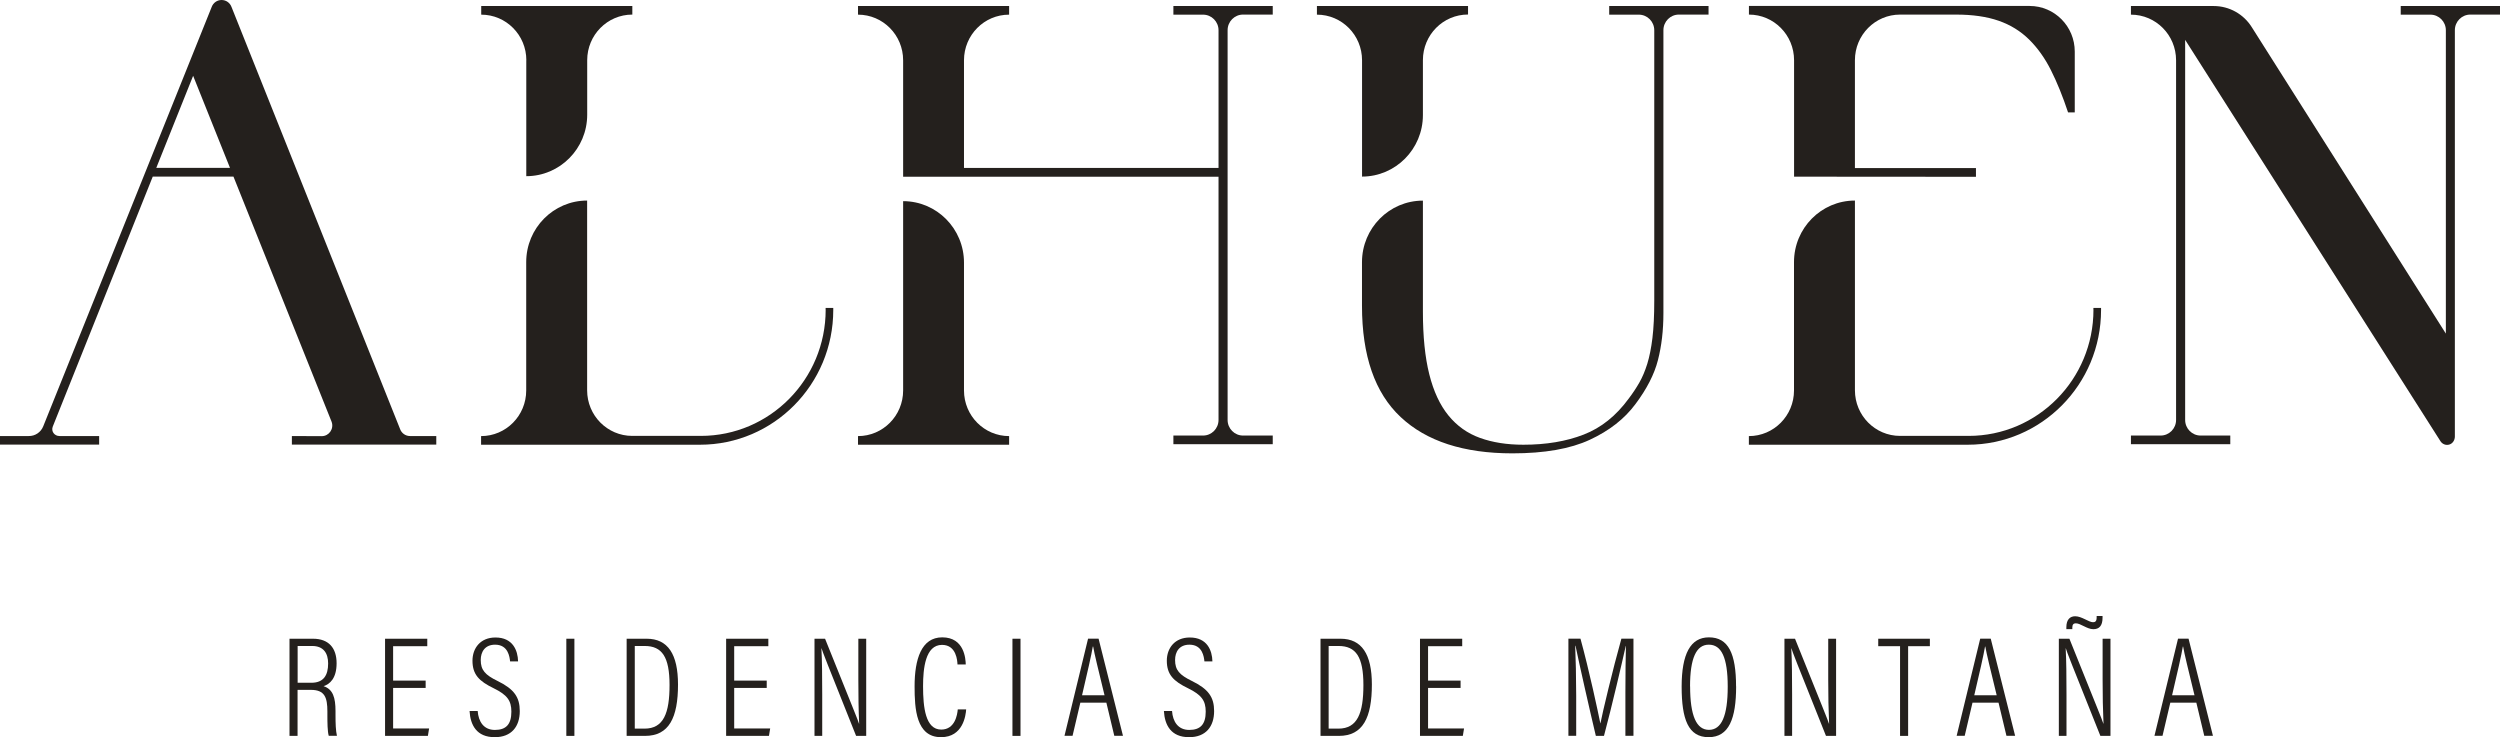
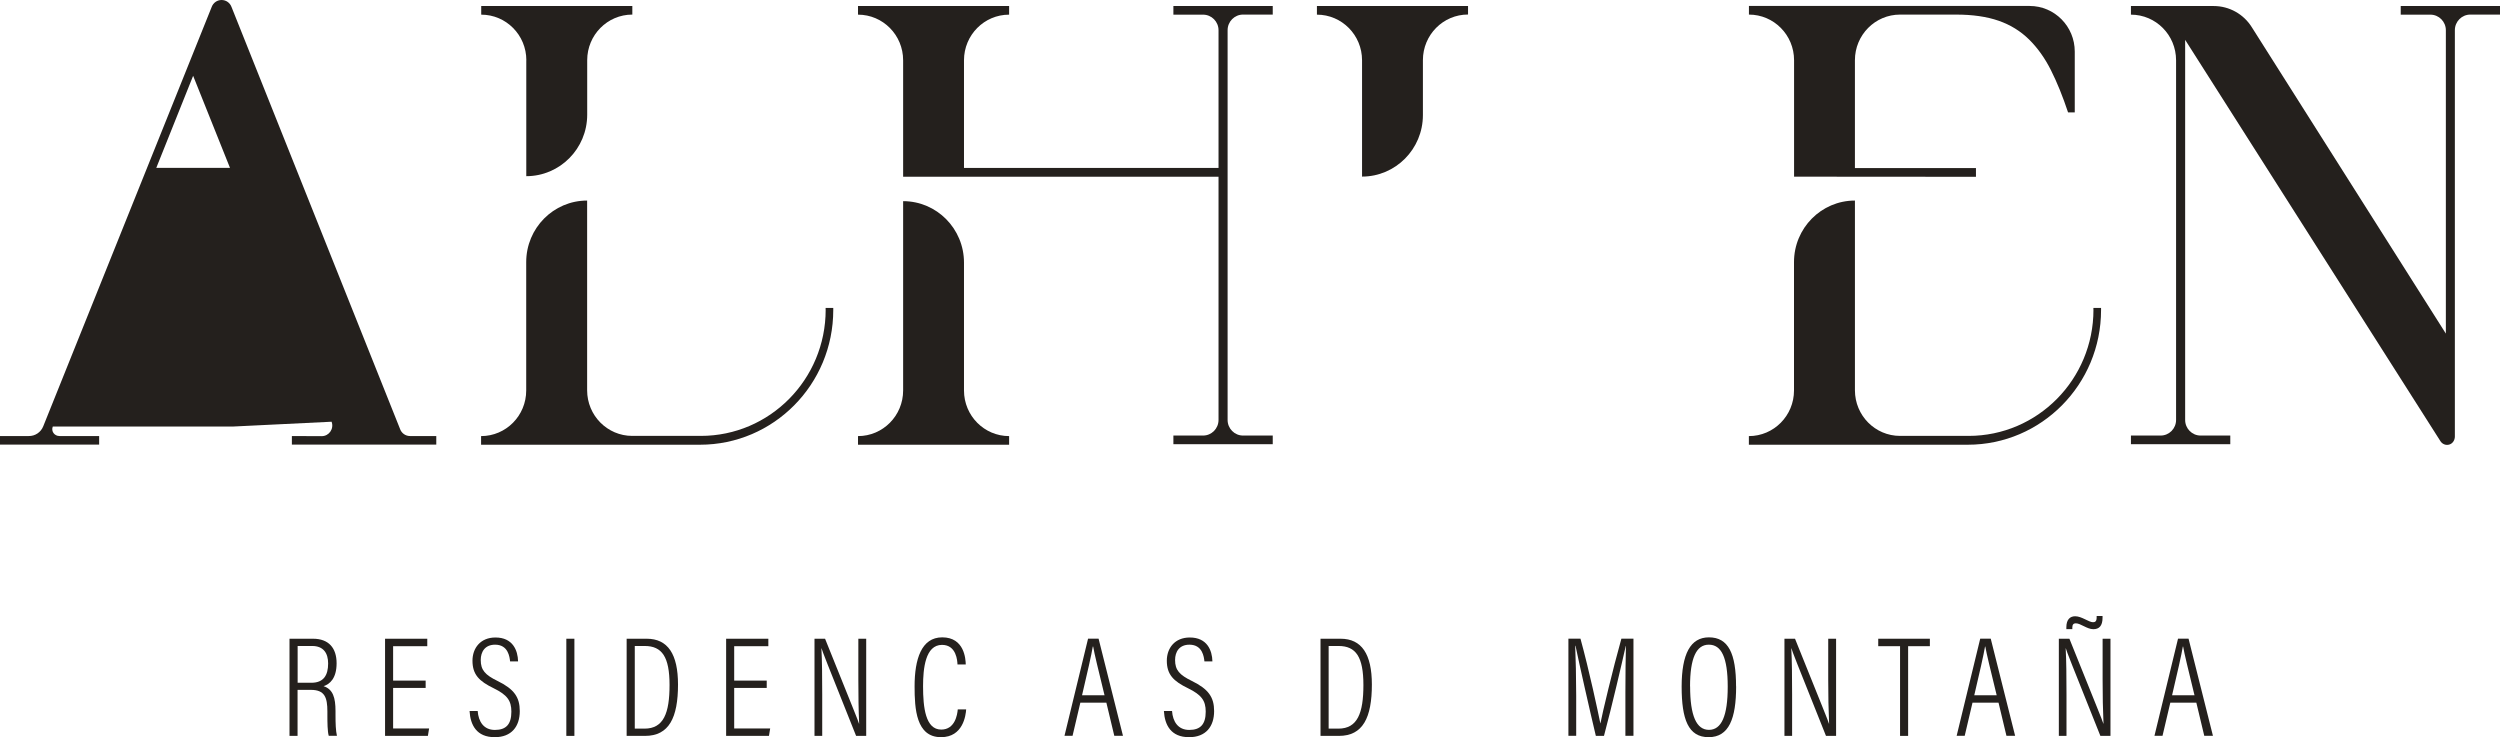
<svg xmlns="http://www.w3.org/2000/svg" width="312" height="92" viewBox="0 0 312 92" fill="none">
  <path d="M37.136 86.105V91.839H36.13V79.713H39.065C41.018 79.713 42.008 80.867 42.008 82.772C42.008 84.678 41.145 85.387 40.384 85.635C41.559 86.019 41.872 87.079 41.872 88.745V89.224C41.872 90.258 41.898 91.172 42.05 91.83H41.027C40.866 91.275 40.858 90.155 40.858 89.198V88.797C40.858 87.028 40.519 86.096 38.802 86.096H37.153L37.136 86.105ZM37.136 85.208H38.862C40.384 85.208 40.951 84.276 40.951 82.798C40.951 81.516 40.367 80.619 38.963 80.619H37.145V85.208H37.136Z" fill="#24201D" />
  <path d="M53.121 85.857H49.061V90.916H53.552L53.4 91.839H48.055V79.713H53.324V80.644H49.061V84.943H53.121V85.866V85.857Z" fill="#24201D" />
  <path d="M59.616 88.728C59.709 90.061 60.369 91.095 61.764 91.095C63.16 91.095 63.819 90.394 63.819 88.813C63.819 87.438 63.295 86.72 61.62 85.899C59.802 85.019 58.965 84.19 58.965 82.456C58.965 80.892 59.954 79.559 61.832 79.559C64.005 79.559 64.623 81.174 64.656 82.541H63.659C63.599 81.994 63.43 80.456 61.789 80.456C60.521 80.456 59.996 81.345 59.996 82.37C59.996 83.635 60.555 84.233 62.094 84.985C64.174 86.002 64.868 87.019 64.868 88.745C64.868 90.668 63.836 92.001 61.747 92.001C59.472 92.001 58.703 90.48 58.601 88.736H59.624L59.616 88.728Z" fill="#24201D" />
  <path d="M71.685 79.713V91.839H70.678V79.713H71.685Z" fill="#24201D" />
  <path d="M78.205 79.713H80.709C83.356 79.713 84.616 81.653 84.616 85.43C84.616 89.557 83.499 91.839 80.505 91.839H78.205V79.713ZM79.22 90.933H80.438C82.823 90.933 83.559 88.993 83.559 85.49C83.559 81.986 82.628 80.619 80.455 80.619H79.22V90.924V90.933Z" fill="#24201D" />
  <path d="M95.687 85.857H91.627V90.916H96.118L95.966 91.839H90.621V79.713H95.889V80.644H91.627V84.943H95.687V85.866V85.857Z" fill="#24201D" />
  <path d="M101.649 91.839V79.713H102.968C106.588 88.728 107.053 89.814 107.206 90.318H107.222C107.146 88.626 107.121 86.788 107.121 84.823V79.713H108.102V91.839H106.842C103.07 82.413 102.664 81.362 102.529 80.909H102.512C102.596 82.43 102.613 84.49 102.613 86.677V91.839H101.641H101.649Z" fill="#24201D" />
  <path d="M120.577 88.539C120.526 89.274 120.196 92 117.439 92C114.327 92 114.141 88.445 114.141 85.659C114.141 82.284 114.978 79.541 117.591 79.541C120.374 79.541 120.509 82.267 120.526 82.925H119.494C119.477 82.515 119.384 80.481 117.566 80.481C115.477 80.481 115.198 83.438 115.198 85.642C115.198 88.3 115.502 91.052 117.464 91.052C119.181 91.052 119.477 89.197 119.528 88.531H120.568L120.577 88.539Z" fill="#24201D" />
-   <path d="M127.359 79.713V91.839H126.353V79.713H127.359Z" fill="#24201D" />
  <path d="M134.827 87.693L133.855 91.829H132.848L135.791 79.703H137.102L140.147 91.829H139.064L138.075 87.693H134.827ZM137.846 86.77C137.06 83.549 136.578 81.583 136.426 80.686H136.383C136.214 81.72 135.681 84.036 135.039 86.77H137.838H137.846Z" fill="#24201D" />
  <path d="M146.27 88.728C146.363 90.061 147.022 91.095 148.418 91.095C149.813 91.095 150.473 90.394 150.473 88.813C150.473 87.438 149.949 86.72 148.274 85.899C146.456 85.019 145.619 84.19 145.619 82.456C145.619 80.892 146.608 79.559 148.486 79.559C150.659 79.559 151.277 81.174 151.31 82.541H150.312C150.253 81.994 150.084 80.456 148.443 80.456C147.175 80.456 146.65 81.345 146.65 82.37C146.65 83.635 147.209 84.233 148.748 84.985C150.828 86.002 151.522 87.019 151.522 88.745C151.522 90.668 150.49 92.001 148.401 92.001C146.126 92.001 145.356 90.48 145.255 88.736H146.278L146.27 88.728Z" fill="#24201D" />
  <path d="M164.8 79.713H167.303C169.95 79.713 171.21 81.653 171.21 85.43C171.21 89.557 170.094 91.839 167.1 91.839H164.8V79.713ZM165.815 90.933H167.033C169.418 90.933 170.153 88.993 170.153 85.49C170.153 81.986 169.223 80.619 167.049 80.619H165.815V90.924V90.933Z" fill="#24201D" />
-   <path d="M182.281 85.857H178.222V90.916H182.713L182.56 91.839H177.215V79.713H182.484V80.644H178.222V84.943H182.281V85.866V85.857Z" fill="#24201D" />
  <path d="M202.849 86.428C202.849 84.104 202.883 81.865 202.917 80.626H202.892C202.443 82.643 201.192 88.035 200.177 91.838H199.162C198.392 88.624 197.082 82.805 196.625 80.6H196.583C196.65 82.01 196.709 84.728 196.709 86.796V91.829H195.737V79.703H197.242C198.333 83.677 199.416 88.753 199.72 90.265H199.737C199.957 89.077 201.276 83.531 202.35 79.703H203.856V91.829H202.849V86.42V86.428Z" fill="#24201D" />
  <path d="M216.669 85.659C216.669 89.684 215.772 92 213.235 92C210.698 92 209.869 89.778 209.869 85.694C209.869 81.609 210.969 79.541 213.277 79.541C215.713 79.541 216.66 81.583 216.66 85.659H216.669ZM210.926 85.659C210.926 89.326 211.713 91.086 213.277 91.086C214.842 91.086 215.62 89.36 215.62 85.694C215.62 82.028 214.825 80.455 213.261 80.455C211.696 80.455 210.918 82.139 210.918 85.659H210.926Z" fill="#24201D" />
  <path d="M222.699 91.839V79.713H224.018C227.638 88.728 228.103 89.814 228.256 90.318H228.272C228.196 88.626 228.162 86.788 228.162 84.823V79.713H229.144V91.839H227.883C224.111 82.413 223.697 81.362 223.57 80.909H223.553C223.638 82.43 223.655 84.49 223.655 86.677V91.839H222.682H222.699Z" fill="#24201D" />
  <path d="M237.119 80.644H234.404V79.713H240.848V80.644H238.134V91.839H237.127V80.644H237.119Z" fill="#24201D" />
  <path d="M246.168 87.693L245.195 91.829H244.189L247.132 79.703H248.443L251.488 91.829H250.405L249.416 87.693H246.168ZM249.187 86.77C248.401 83.549 247.919 81.583 247.766 80.686H247.733C247.563 81.72 247.031 84.036 246.388 86.77H249.187Z" fill="#24201D" />
  <path d="M256.943 91.838V79.712H258.262C261.882 88.728 262.347 89.813 262.499 90.317H262.516C262.44 88.625 262.406 86.788 262.406 84.822V79.712H263.387V91.838H262.127C258.355 82.412 257.941 81.361 257.814 80.908H257.797C257.881 82.43 257.898 84.489 257.898 86.677V91.838H256.926H256.943ZM257.881 78.524V78.276C257.881 77.294 258.364 76.909 258.981 76.909C259.801 76.909 260.672 77.653 261.214 77.653C261.484 77.653 261.662 77.533 261.662 77.055V76.875H262.398V77.097C262.398 78.123 261.958 78.524 261.247 78.524C260.461 78.524 259.666 77.789 259.057 77.789C258.803 77.789 258.626 77.926 258.626 78.293V78.516H257.89L257.881 78.524Z" fill="#24201D" />
  <path d="M270.855 87.693L269.882 91.829H268.876L271.819 79.703H273.13L276.175 91.829H275.092L274.103 87.693H270.855ZM273.874 86.77C273.088 83.549 272.606 81.583 272.453 80.686H272.42C272.25 81.72 271.718 84.036 271.075 86.77H273.874Z" fill="#24201D" />
-   <path d="M200.82 1.829H204.524C205.589 1.829 206.452 2.7 206.452 3.777V37.531C206.452 39.377 206.376 40.924 206.224 42.18C206.072 43.436 205.852 44.513 205.581 45.402C205.302 46.299 204.972 47.077 204.592 47.743C204.211 48.41 203.771 49.076 203.264 49.743C201.691 51.896 199.822 53.392 197.64 54.238C195.458 55.084 192.954 55.502 190.113 55.502C188.083 55.502 186.29 55.221 184.717 54.657C183.144 54.093 181.833 53.161 180.767 51.854C179.702 50.546 178.907 48.837 178.374 46.709C177.841 44.581 177.579 41.984 177.579 38.916V25.038C173.384 25.038 169.976 28.473 169.976 32.72V38.155C169.976 44.402 171.582 49.034 174.805 52.05C178.019 55.067 182.67 56.579 188.751 56.579C192.751 56.579 195.973 56.015 198.401 54.887C200.836 53.759 202.731 52.281 204.101 50.435C205.522 48.538 206.461 46.709 206.909 44.949C207.366 43.18 207.594 41.223 207.594 39.078V3.768C207.594 2.692 208.457 1.82 209.522 1.82H213.226V0.752H200.828V1.829H200.82Z" fill="#24201D" />
  <path d="M169.976 22.039C174.171 22.039 177.579 18.603 177.579 14.356V7.503C177.579 4.358 180.099 1.812 183.211 1.812V0.752H164.352V1.829C167.464 1.829 169.984 4.375 169.984 7.52V22.047L169.976 22.039Z" fill="#24201D" />
  <path d="M65.68 7.511V21.987C69.875 21.987 73.283 18.552 73.283 14.313V7.511C73.283 4.367 75.803 1.82 78.915 1.82V0.752H60.056V1.829C63.168 1.829 65.688 4.375 65.688 7.52L65.68 7.511Z" fill="#24201D" />
  <path d="M299.61 0.752V1.829H303.314C304.38 1.829 305.243 2.7 305.243 3.777V41.633L281.055 3.444C280.031 1.769 278.221 0.752 276.268 0.752H265.941V1.829C269.054 1.829 271.574 4.375 271.574 7.52V52.409C271.574 53.486 270.711 54.357 269.646 54.357H265.941V55.434H278.34V54.357H274.636C273.57 54.357 272.707 53.486 272.707 52.409V4.973L304.566 55.058C304.803 55.434 305.268 55.622 305.708 55.468C306.114 55.332 306.367 54.913 306.367 54.477V3.768C306.367 2.692 307.23 1.82 308.296 1.82H312V0.752H299.602H299.61Z" fill="#24201D" />
  <path d="M120.306 48.725V32.779C120.306 28.541 116.906 25.105 112.711 25.105V48.734C112.711 51.878 110.191 54.425 107.079 54.425V55.502H125.938V54.425C122.826 54.425 120.306 51.878 120.306 48.734V48.725Z" fill="#24201D" />
  <path d="M103.044 38.651C103.044 47.35 96.067 54.4 87.457 54.4H78.907C75.795 54.4 73.274 51.853 73.274 48.709V25.029C69.079 25.029 65.671 28.465 65.671 32.712V48.734C65.671 51.879 63.151 54.425 60.039 54.425V55.502H87.356C96.549 55.502 103.991 47.974 103.991 38.693V38.428H103.036V38.659L103.044 38.651Z" fill="#24201D" />
  <path d="M261.264 38.651C261.264 47.35 254.287 54.4 245.677 54.4H237.127C234.015 54.4 231.495 51.853 231.495 48.709V25.029C227.3 25.029 223.891 28.465 223.891 32.712V48.734C223.891 51.879 221.371 54.425 218.259 54.425V55.502H245.576C254.769 55.502 262.212 47.974 262.212 38.693V38.428H261.256V38.659L261.264 38.651Z" fill="#24201D" />
  <path d="M146.439 1.829H150.143C151.209 1.829 152.072 2.7 152.072 3.777V20.962H120.306V7.52C120.306 4.375 122.826 1.829 125.938 1.829V0.752H107.079V1.829C110.191 1.829 112.711 4.375 112.711 7.52V22.056H152.072V52.409C152.072 53.486 151.209 54.357 150.143 54.357H146.439V55.434H158.838V54.357H155.133C154.068 54.357 153.205 53.486 153.205 52.409V3.768C153.205 2.692 154.068 1.82 155.133 1.82H158.838V0.752H146.439V1.829Z" fill="#24201D" />
  <path d="M223.9 7.512V22.048L246.599 22.065V20.971H231.494V7.512C231.494 4.367 234.015 1.821 237.127 1.821H244.113C246.193 1.821 247.961 2.077 249.432 2.59C250.904 3.103 252.164 3.88 253.23 4.931C254.295 5.982 255.209 7.264 255.962 8.768C256.723 10.281 257.433 12.033 258.093 14.024H258.93V6.435C258.93 3.291 256.41 0.744 253.297 0.744H218.267V1.821C221.379 1.821 223.9 4.367 223.9 7.512Z" fill="#24201D" />
-   <path d="M49.941 53.571L28.89 0.863C28.696 0.342 28.205 0 27.655 0C27.106 0 26.615 0.342 26.421 0.863L5.396 53.204C5.1 53.947 4.381 54.434 3.586 54.417H0V55.485H12.373V54.417H7.426C6.791 54.417 6.351 53.828 6.588 53.229L19.063 22.039H29.136L41.382 52.631C41.712 53.503 41.069 54.434 40.147 54.434L36.426 54.417V55.485H54.448V54.417H51.167C50.617 54.417 50.127 54.075 49.932 53.554L49.941 53.571ZM19.503 20.953L24.103 9.46L28.704 20.953H19.503Z" fill="#24201D" />
+   <path d="M49.941 53.571L28.89 0.863C28.696 0.342 28.205 0 27.655 0C27.106 0 26.615 0.342 26.421 0.863L5.396 53.204C5.1 53.947 4.381 54.434 3.586 54.417H0V55.485H12.373V54.417H7.426C6.791 54.417 6.351 53.828 6.588 53.229H29.136L41.382 52.631C41.712 53.503 41.069 54.434 40.147 54.434L36.426 54.417V55.485H54.448V54.417H51.167C50.617 54.417 50.127 54.075 49.932 53.554L49.941 53.571ZM19.503 20.953L24.103 9.46L28.704 20.953H19.503Z" fill="#24201D" />
</svg>